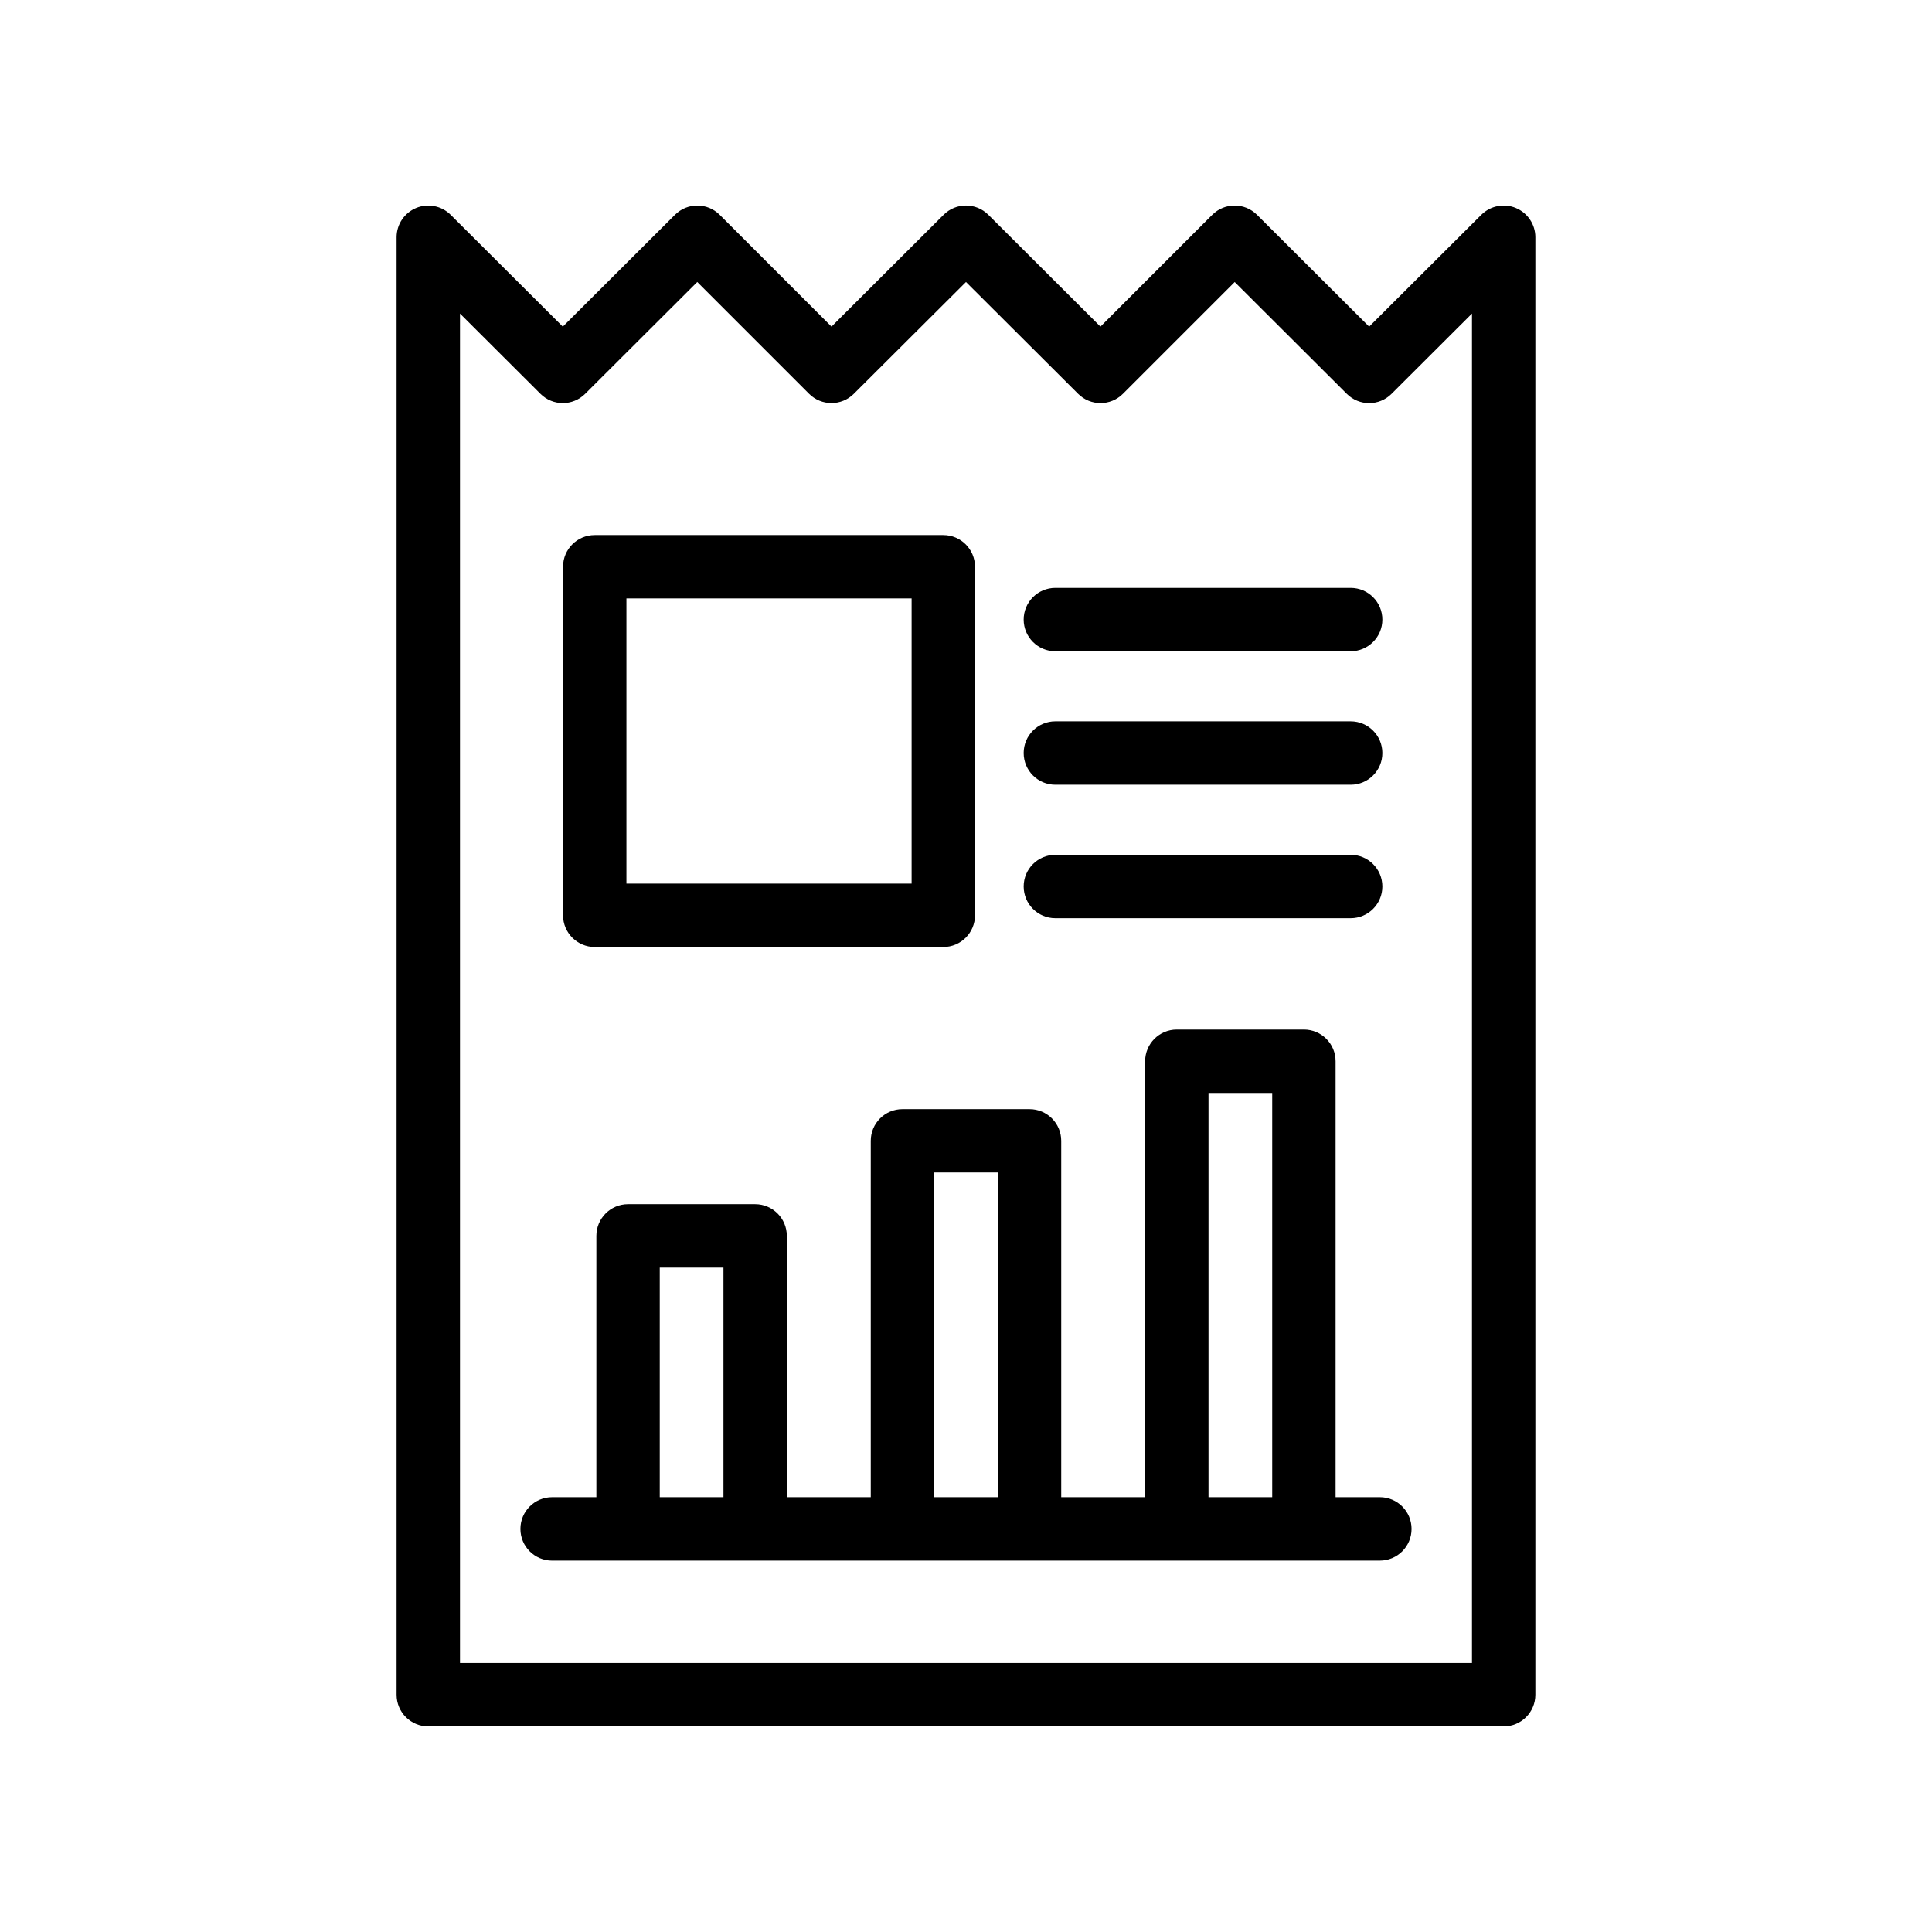
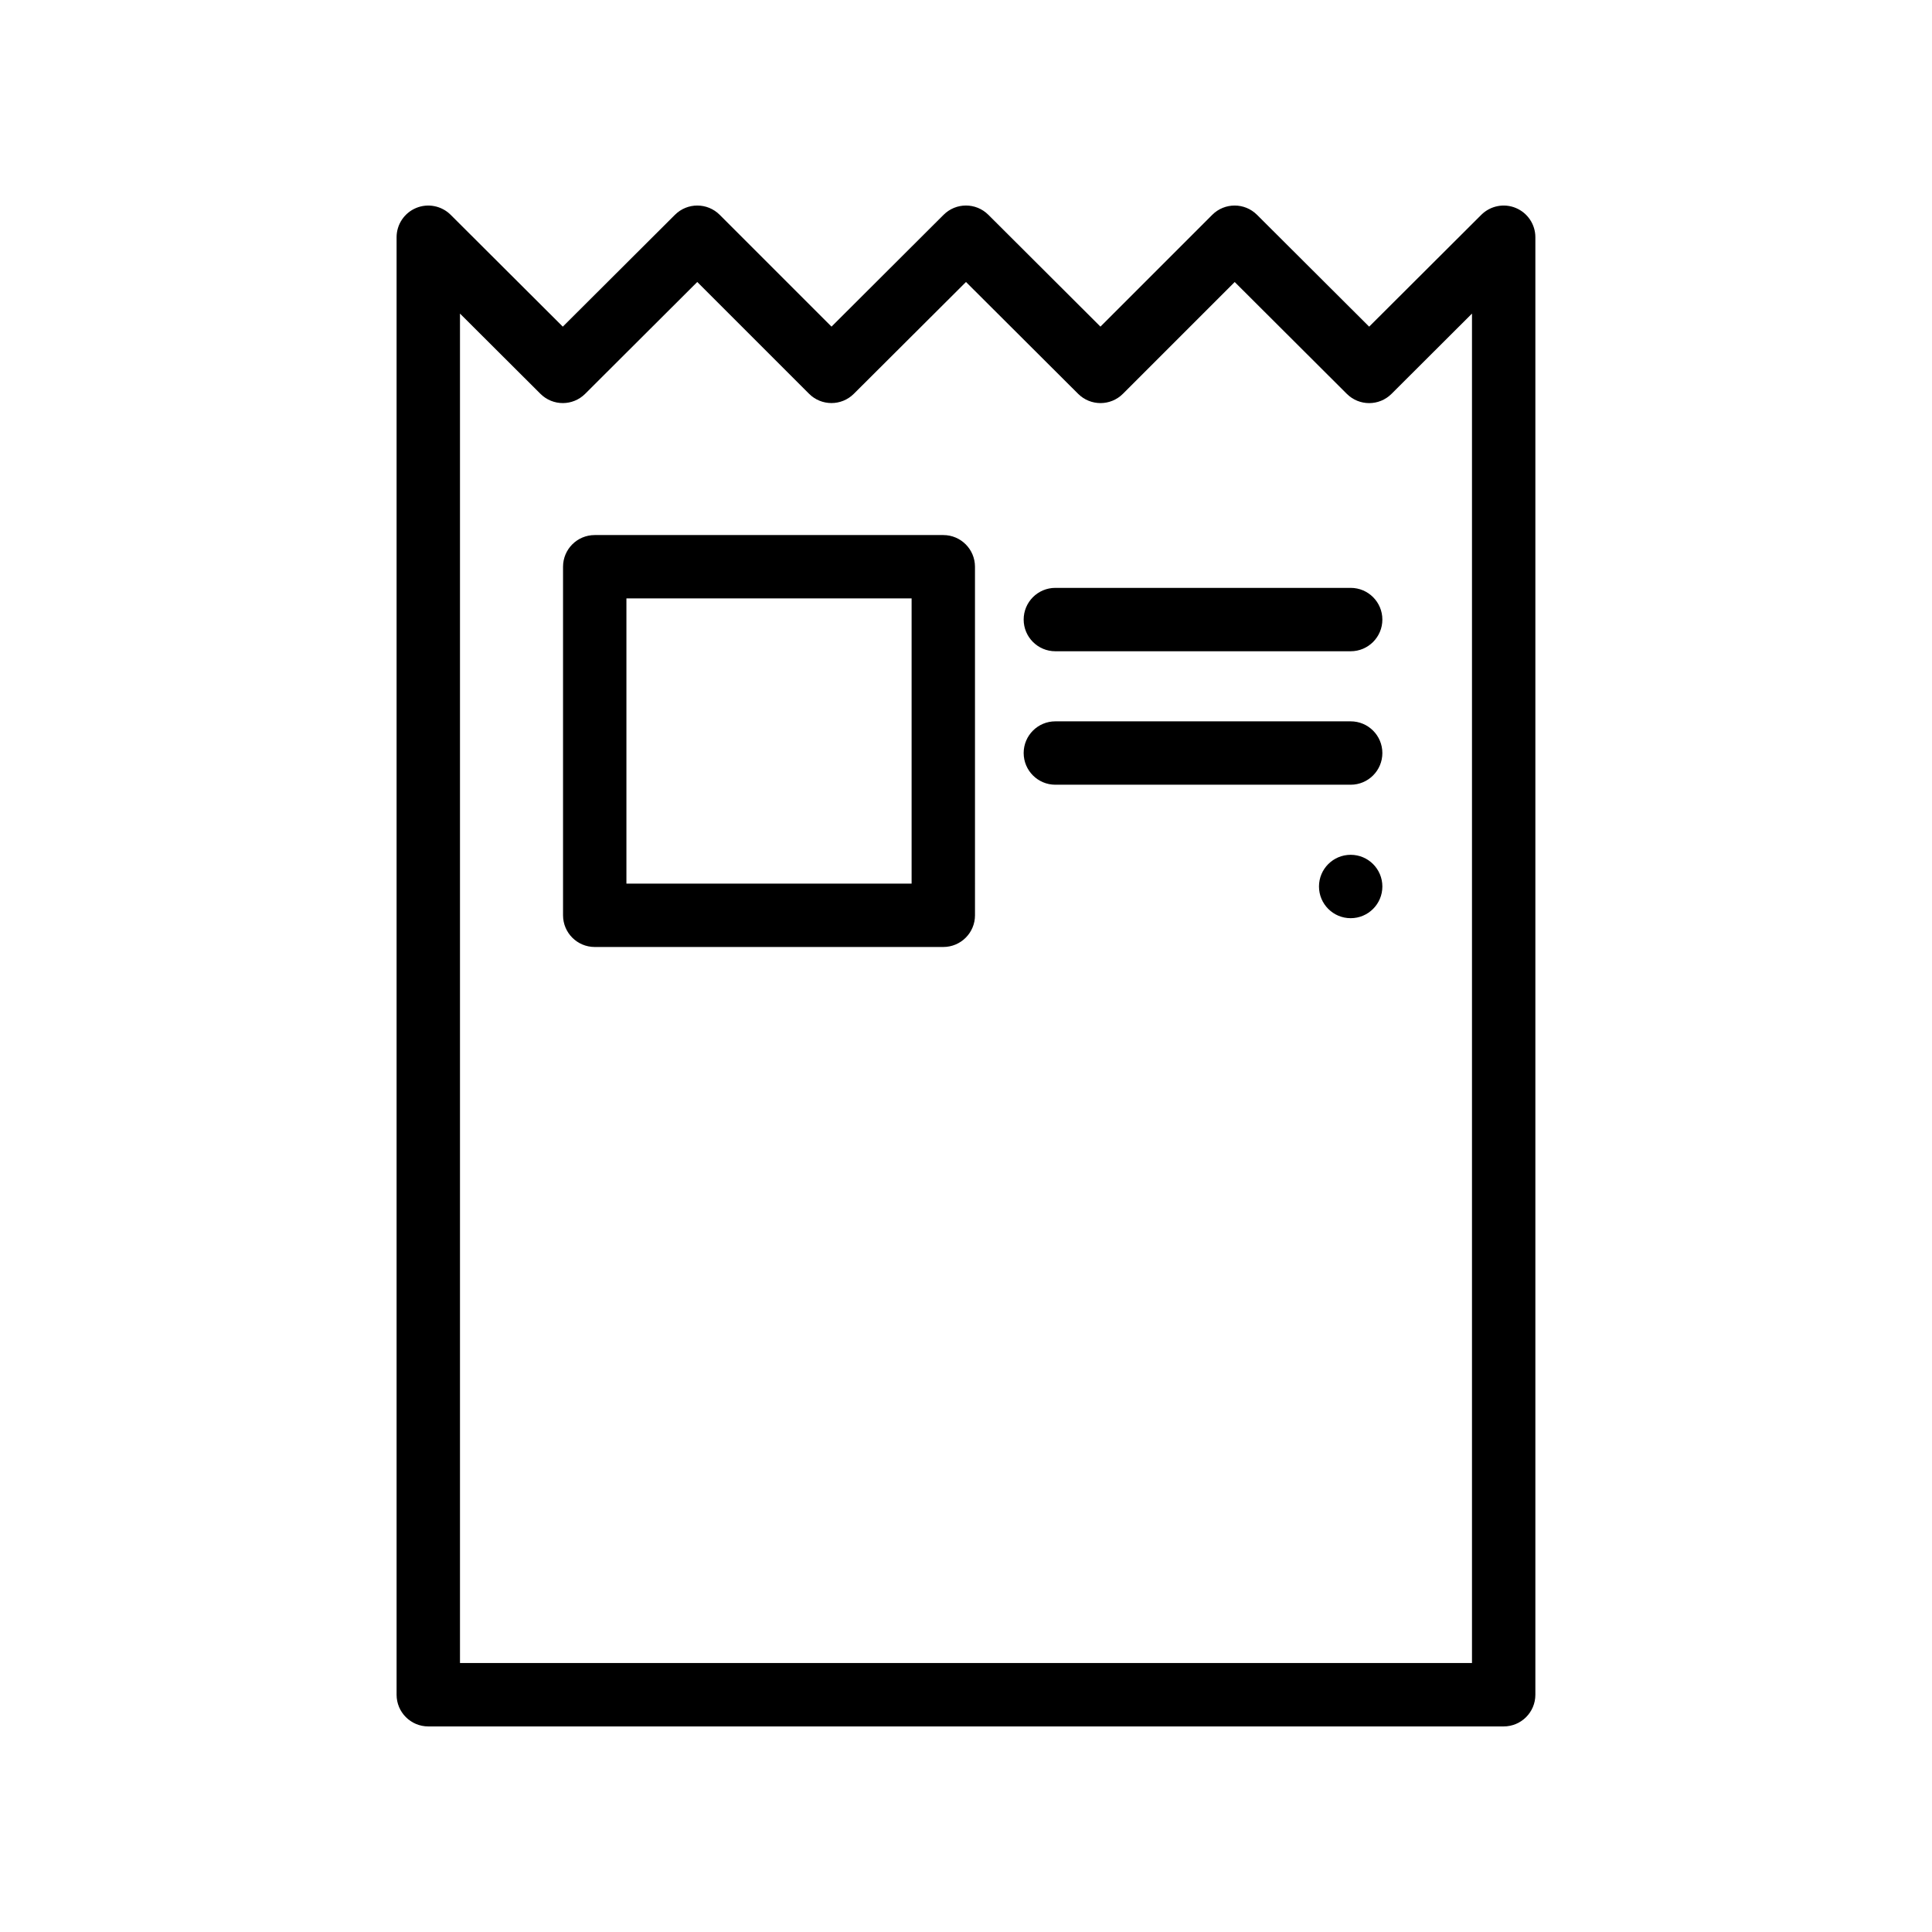
<svg xmlns="http://www.w3.org/2000/svg" fill="#000000" width="800px" height="800px" version="1.1" viewBox="144 144 512 512">
  <g>
    <path d="m542.49 601.52c4.641 0 8.398-3.758 8.398-8.398v-386.25c0-3.394-2.043-6.453-5.184-7.758-3.117-1.301-6.731-0.586-9.145 1.812l-29.719 29.641-29.719-29.641c-3.281-3.273-8.586-3.273-11.867 0.008l-29.625 29.625-29.707-29.637c-3.281-3.273-8.578-3.273-11.855 0l-29.707 29.637-29.625-29.625c-3.281-3.281-8.586-3.281-11.867-0.008l-29.719 29.641-29.719-29.641c-2.402-2.394-6.019-3.109-9.145-1.812-3.141 1.305-5.184 4.363-5.184 7.758v386.25c0 4.637 3.754 8.398 8.398 8.398zm-276.59-374.42 21.32 21.266c3.281 3.273 8.578 3.273 11.855 0l29.707-29.637 29.625 29.625c3.281 3.281 8.586 3.281 11.867 0.008l29.723-29.633 29.719 29.641c3.281 3.273 8.586 3.273 11.867-0.008l29.625-29.625 29.707 29.637c3.281 3.273 8.578 3.273 11.855 0l21.32-21.273v357.62h-268.19z" />
    <path d="m301.61 394.96h92.375c4.641 0 8.398-3.758 8.398-8.398l-0.004-92.367c0-4.637-3.754-8.398-8.398-8.398h-92.371c-4.641 0-8.398 3.758-8.398 8.398v92.371c0.004 4.633 3.758 8.395 8.398 8.395zm8.398-92.371h75.578v75.574h-75.578z" />
    <path d="m423.68 316.59h78.262c4.641 0 8.398-3.758 8.398-8.398 0-4.637-3.754-8.398-8.398-8.398h-78.262c-4.641 0-8.398 3.758-8.398 8.398 0.004 4.637 3.758 8.398 8.398 8.398z" />
    <path d="m423.68 351.96h78.262c4.641 0 8.398-3.758 8.398-8.398 0-4.637-3.754-8.398-8.398-8.398h-78.262c-4.641 0-8.398 3.758-8.398 8.398 0.004 4.637 3.758 8.398 8.398 8.398z" />
-     <path d="m423.68 387.33h78.262c4.641 0 8.398-3.758 8.398-8.398 0-4.637-3.754-8.398-8.398-8.398h-78.262c-4.641 0-8.398 3.758-8.398 8.398 0.004 4.637 3.758 8.398 8.398 8.398z" />
-     <path d="m509.68 540.78h-11.734v-115.54c0-4.637-3.754-8.398-8.398-8.398h-33.676c-4.641 0-8.398 3.758-8.398 8.398v115.54h-22.238v-94.449c0-4.637-3.754-8.398-8.398-8.398h-33.676c-4.641 0-8.398 3.758-8.398 8.398v94.449h-22.246v-69.258c0-4.637-3.754-8.398-8.398-8.398h-33.676c-4.641 0-8.398 3.758-8.398 8.398v69.258h-11.73c-4.641 0-8.398 3.758-8.398 8.398 0 4.637 3.754 8.398 8.398 8.398h199.23l20.137-0.004c4.641 0 8.398-3.758 8.398-8.398-0.004-4.633-3.758-8.395-8.398-8.395zm-190.84 0v-60.859h16.883v60.859zm72.719 0v-86.051h16.883v86.051zm72.707 0v-107.14h16.883v107.14z" />
+     <path d="m423.68 387.33h78.262c4.641 0 8.398-3.758 8.398-8.398 0-4.637-3.754-8.398-8.398-8.398c-4.641 0-8.398 3.758-8.398 8.398 0.004 4.637 3.758 8.398 8.398 8.398z" />
  </g>
</svg>